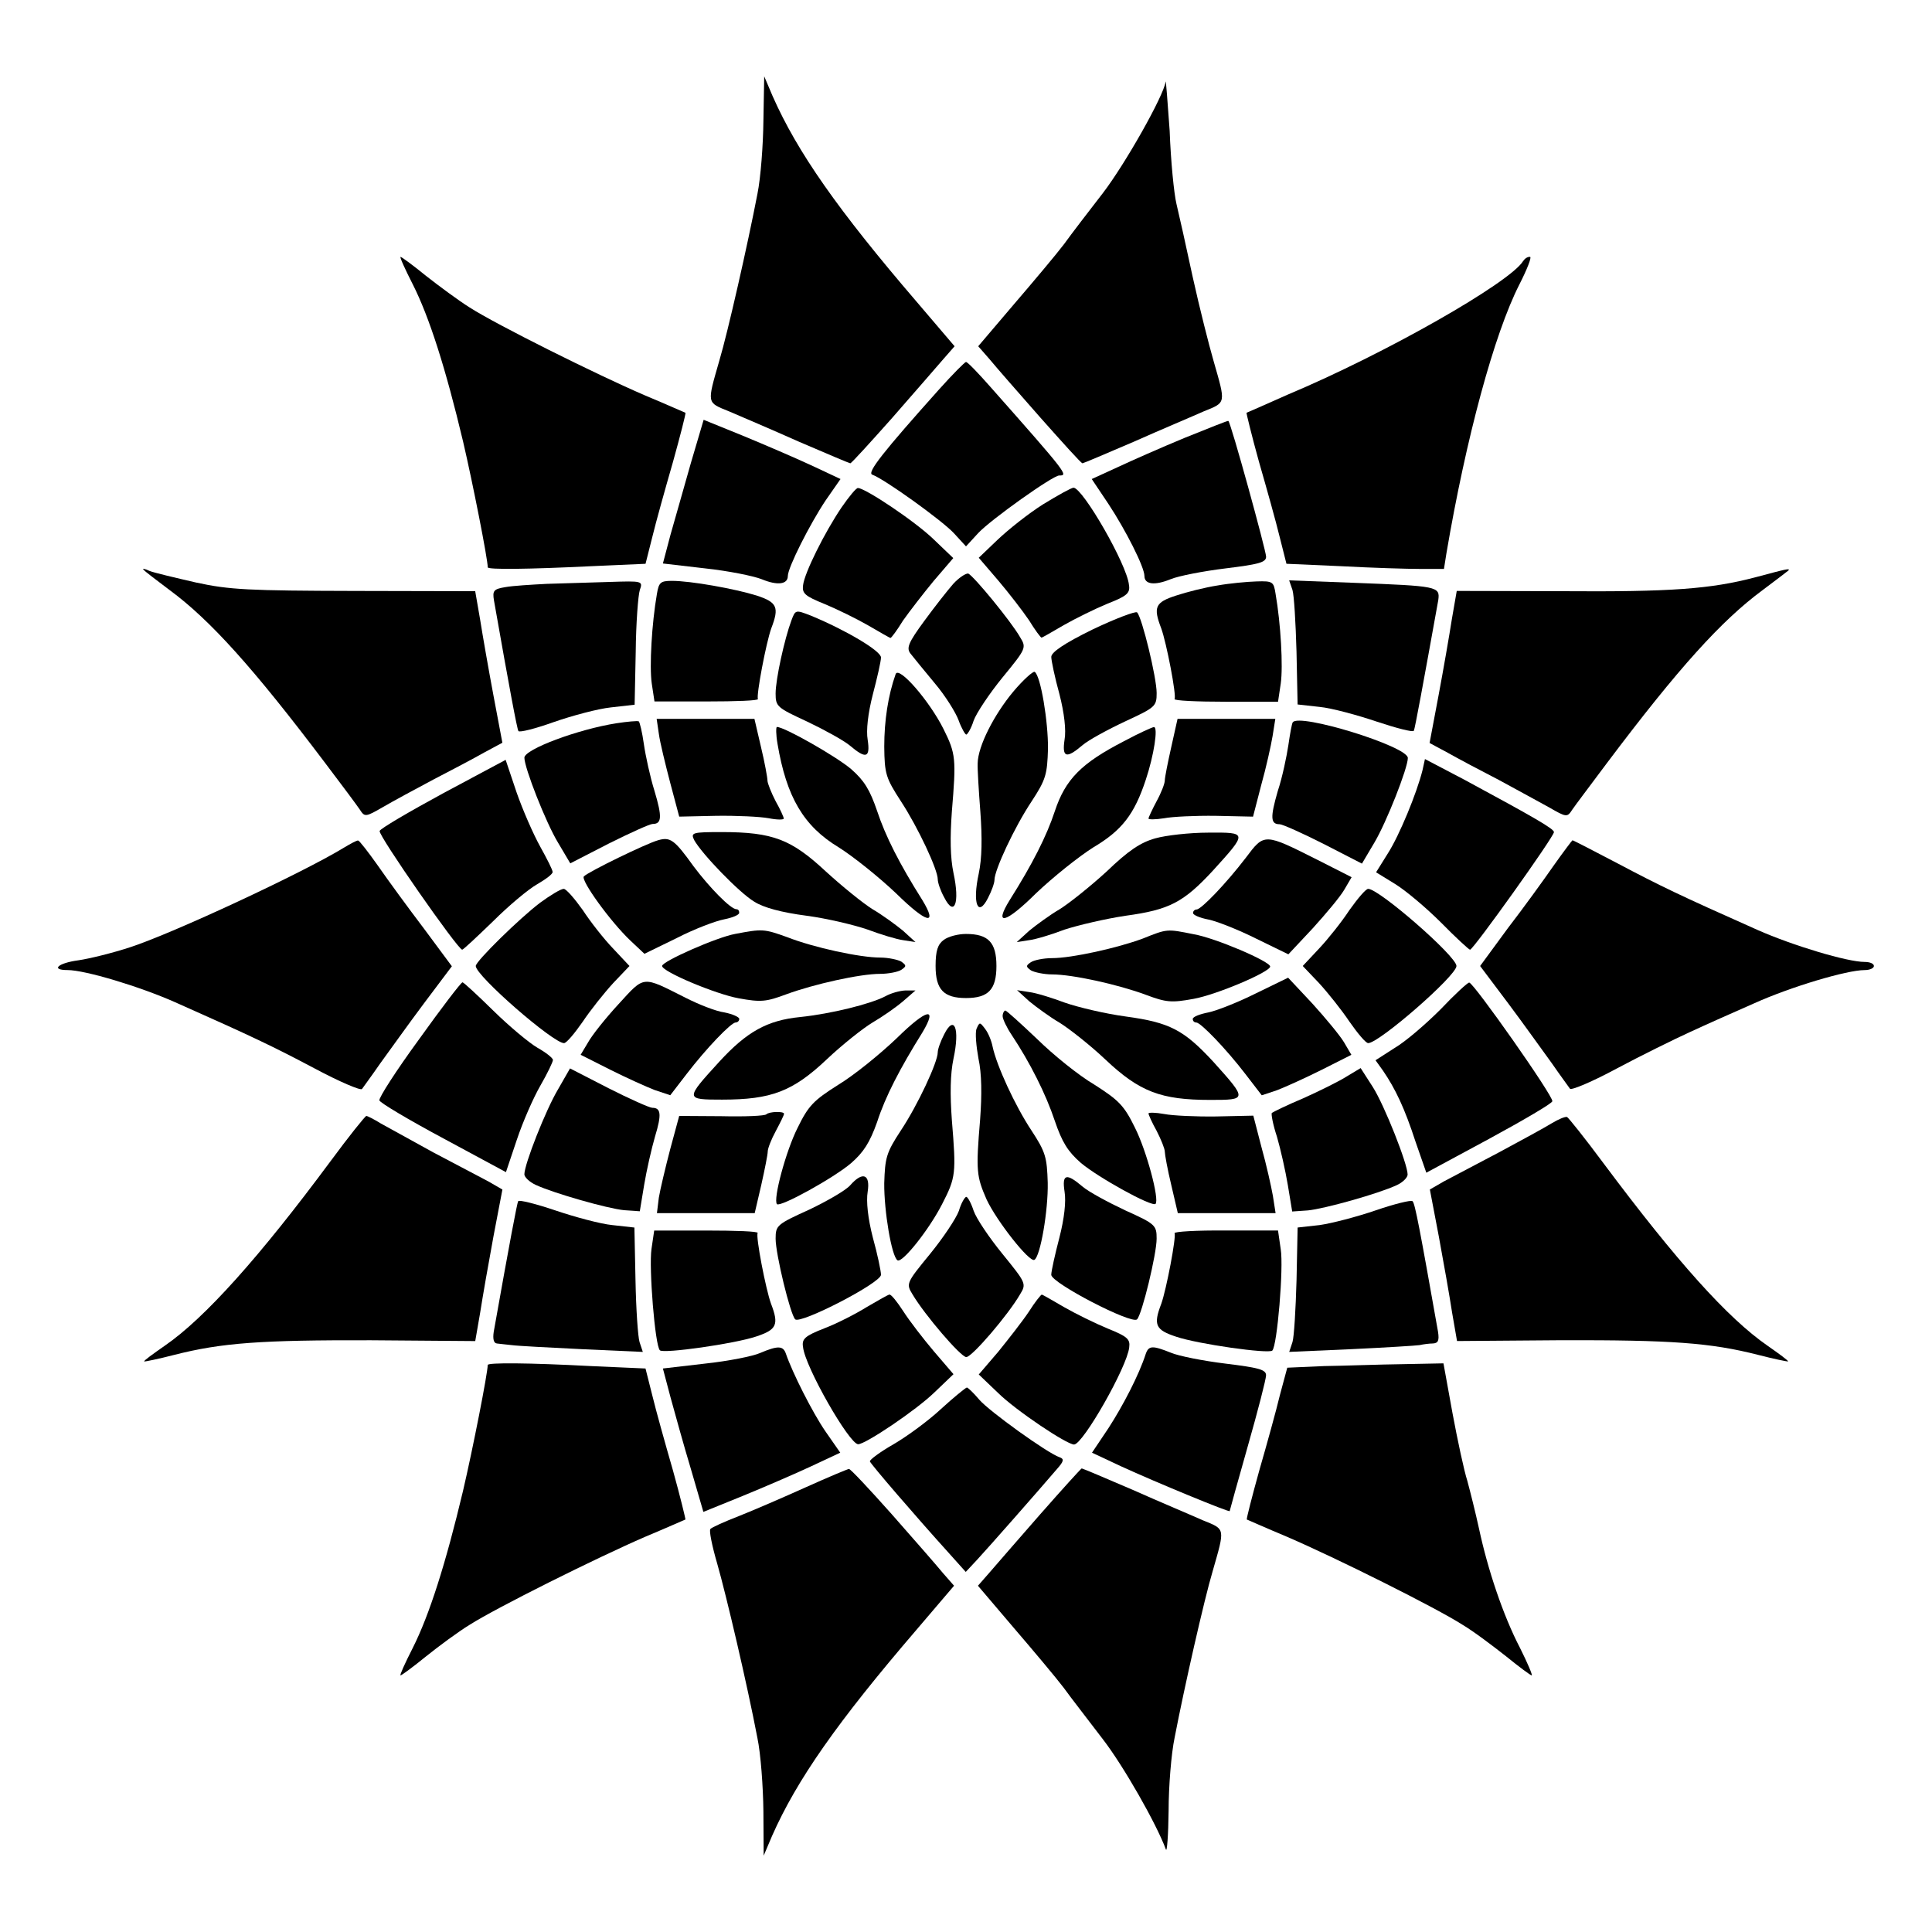
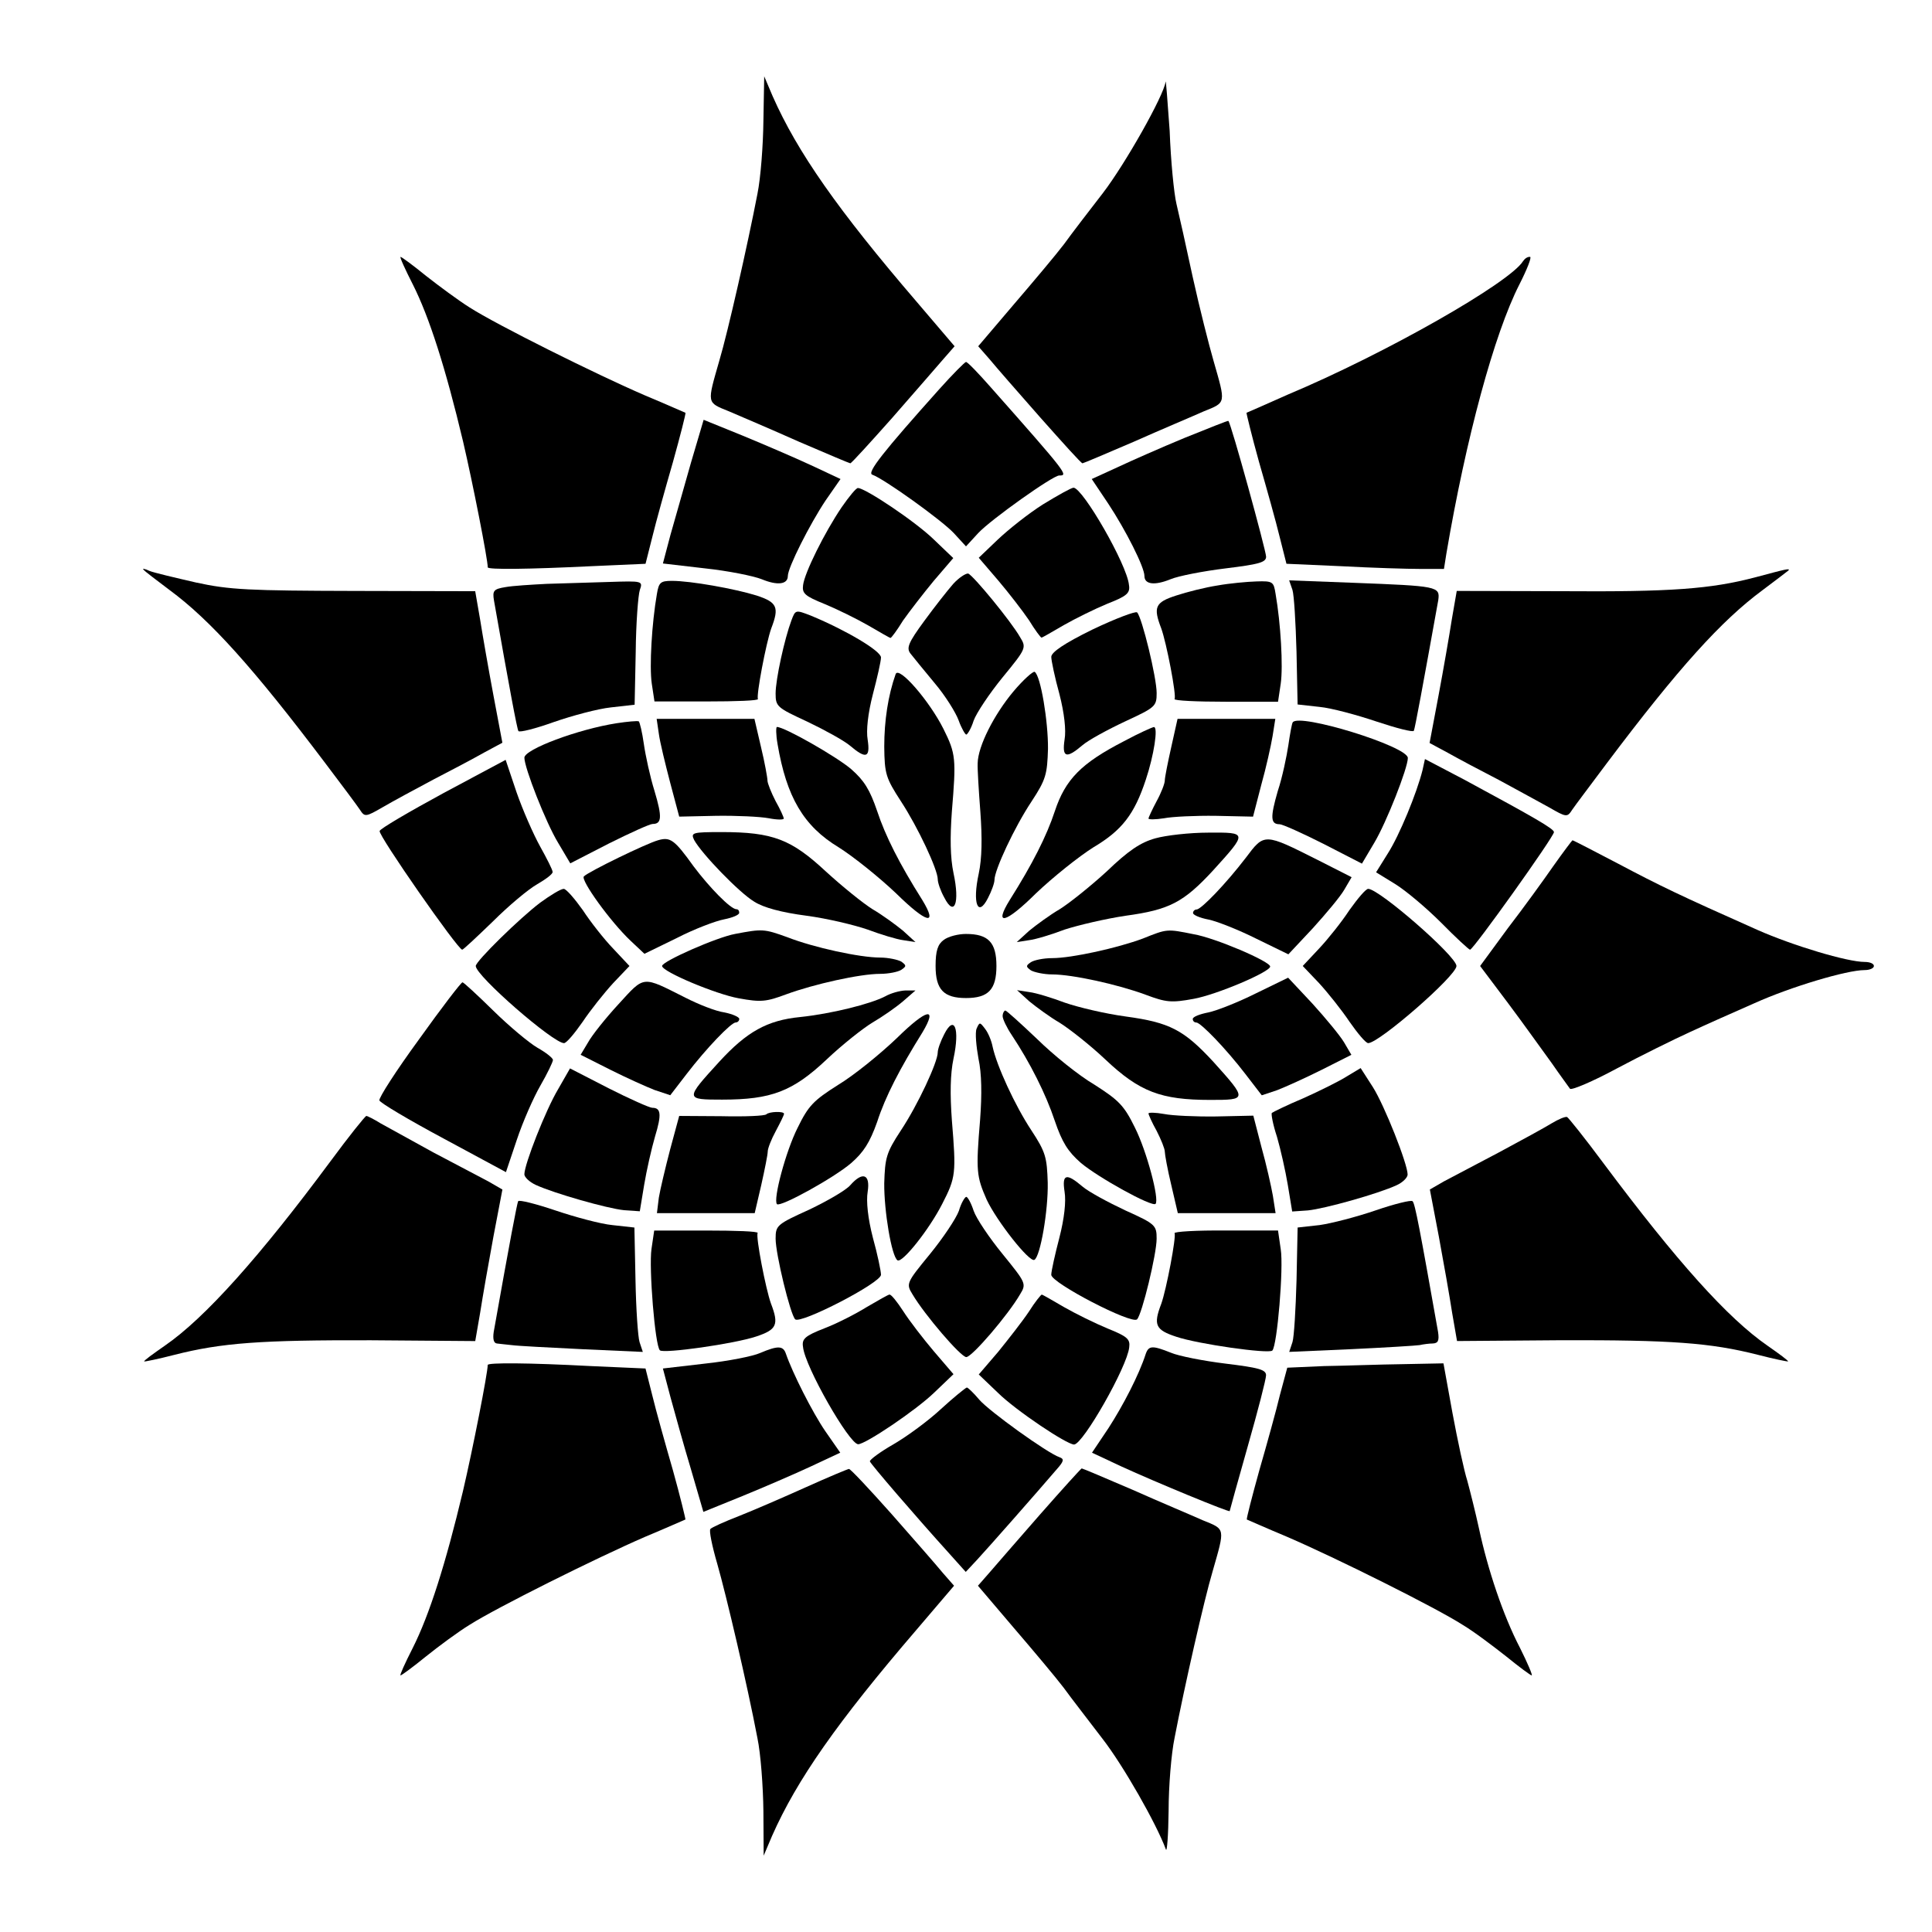
<svg xmlns="http://www.w3.org/2000/svg" fill="#000000" width="800px" height="800px" version="1.1" viewBox="144 144 512 512">
  <g>
    <path d="m346.31 176.02c-0.07 6.477-0.719 15.113-1.582 19.359-2.59 13.457-7.844 36.633-10.078 44.121-3.312 11.586-3.453 11.082 2.59 13.531 3.023 1.297 11.301 4.82 18.57 8.062 7.199 3.094 13.316 5.688 13.531 5.688 0.289 0 5.254-5.469 11.082-12.02 5.828-6.695 11.949-13.676 13.531-15.547l3.023-3.453-10.004-11.73c-20.945-24.398-31.668-39.73-38.219-54.555l-2.231-5.254z" />
    <path d="m452.9 165.66c-0.504 3.742-10.723 21.809-16.625 29.508-3.672 4.75-8.277 10.723-10.293 13.531-2.016 2.664-8.062 9.859-13.316 15.977l-9.43 11.082 3.023 3.453c1.582 1.941 7.699 8.926 13.531 15.547 5.828 6.551 10.723 12.02 11.082 12.02 0.215 0 6.332-2.59 13.531-5.688 7.269-3.238 15.691-6.766 18.57-8.062 6.047-2.445 5.902-1.941 2.59-13.531-1.152-3.957-3.672-13.891-5.469-22.023-1.727-8.062-3.672-16.77-4.32-19.434-0.648-2.664-1.512-11.371-1.801-19.359-0.57-7.91-1.004-13.812-1.074-13.02z" />
    <path d="m253.39 219.35c4.391 8.707 8.707 22.238 13.316 41.602 2.59 11.082 6.551 31.234 6.551 33.395 0 0.648 10.867 0.504 27.207-0.289l14.609-0.648 1.801-7.125c0.938-3.887 3.453-12.883 5.469-19.863 1.941-6.981 3.453-12.883 3.312-13.027-0.215-0.07-5.039-2.231-10.723-4.606-13.027-5.613-39.441-18.785-46.496-23.32-2.879-1.801-8.133-5.688-11.516-8.348-3.453-2.809-6.477-5.039-6.766-5.039-0.293 0 1.219 3.309 3.234 7.269z" />
    <path d="m547.61 213.23c-3.527 5.688-36.273 24.398-62.328 35.34-5.828 2.59-10.723 4.75-10.941 4.82-0.07 0.07 1.367 6.047 3.312 13.027 2.016 6.981 4.535 15.977 5.469 19.863l1.801 7.125 14.609 0.648c8.062 0.434 17.418 0.719 20.871 0.719h6.262l0.648-4.102c5.184-30.516 12.668-58.227 19.359-71.324 2.016-3.957 3.312-7.269 2.809-7.269-0.719-0.074-1.438 0.504-1.871 1.152z" />
    <path d="m392.8 247.27c-14.684 16.41-19.145 22.023-17.633 22.527 3.094 1.078 18.352 12.02 21.594 15.473l3.238 3.527 3.238-3.527c3.453-3.672 19.793-15.258 21.449-15.258 2.445 0 2.375-0.215-18.137-23.391-3.238-3.672-6.117-6.695-6.551-6.695-0.289 0-3.527 3.238-7.199 7.344z" />
    <path d="m327.09 266.7c-1.801 6.262-4.176 14.828-5.398 19l-2.016 7.629 11.156 1.297c6.117 0.648 12.883 2.016 15.043 2.879 4.176 1.727 6.91 1.367 6.91-0.863s5.828-13.746 10.004-20.008l3.957-5.688-7.844-3.672c-4.176-1.941-12.379-5.469-18.137-7.844l-10.293-4.176z" />
    <path d="m458.01 260.01c-6.262 2.59-14.25 6.117-17.922 7.844l-6.766 3.094 4.391 6.551c4.606 6.981 9.574 16.77 9.574 19.145 0 2.231 2.664 2.59 6.91 0.863 2.016-0.863 8.707-2.16 14.609-2.879 8.781-1.078 10.723-1.582 10.723-3.094 0-1.582-9.355-35.625-10.004-35.988-0.07-0.141-5.254 1.945-11.516 4.465z" />
    <path d="m367.04 278.44c-4.535 6.695-9.859 17.418-10.219 20.656-0.289 2.16 0.504 2.879 5.688 4.965 3.312 1.367 8.566 3.957 11.586 5.688 3.094 1.801 5.688 3.312 5.902 3.312 0.215 0 1.727-2.016 3.312-4.606 1.727-2.445 5.398-7.199 8.133-10.508l5.184-6.047-5.039-4.82c-4.82-4.75-18.281-13.746-20.223-13.746-0.438-0.078-2.383 2.297-4.324 5.106z" />
    <path d="m420.44 277.64c-3.887 2.445-9.211 6.695-12.02 9.355l-5.039 4.82 5.184 6.047c2.809 3.312 6.477 8.062 8.133 10.508 1.582 2.59 3.094 4.606 3.312 4.606 0.215 0 2.809-1.512 5.902-3.312 3.023-1.727 8.277-4.32 11.586-5.688 5.184-2.016 6.047-2.809 5.688-4.965-0.504-5.398-12.234-25.695-14.684-25.766-0.574 0.004-4.176 2.019-8.062 4.394z" />
    <path d="m181.99 294.92c0.289 0.434 3.453 2.809 6.981 5.469 10.723 7.918 22.094 20.512 41.168 45.773 4.32 5.688 8.492 11.301 9.211 12.379 1.297 2.016 1.512 2.016 6.117-0.648 2.59-1.512 8.566-4.75 13.316-7.269 4.75-2.445 10.867-5.688 13.531-7.199l4.82-2.59-2.375-12.594c-1.297-6.91-2.879-15.977-3.527-20.082l-1.297-7.484-31.883-0.07c-28.07-0.07-33.18-0.289-42.105-2.231-5.613-1.297-11.156-2.59-12.379-3.094-1.145-0.574-1.938-0.648-1.578-0.359z" />
    <path d="m609.15 297c-11.805 3.094-22.238 3.887-51.461 3.672l-27.637-0.07-1.297 7.484c-0.648 4.176-2.231 13.316-3.527 20.223l-2.375 12.594 4.82 2.59c2.664 1.512 8.781 4.75 13.531 7.199 4.75 2.59 10.723 5.828 13.316 7.269 4.606 2.664 4.82 2.664 6.117 0.648 0.719-1.078 4.965-6.695 9.211-12.379 19-25.262 30.371-37.785 41.168-45.773 3.527-2.664 6.695-5.039 6.91-5.254 0.648-0.719-0.719-0.359-8.777 1.797z" />
    <path d="m396.62 298.73c-1.512 1.727-4.965 6.117-7.699 9.859-4.176 5.688-4.75 7.125-3.672 8.566 0.719 0.938 3.672 4.535 6.477 7.918 2.809 3.312 5.613 7.844 6.332 9.859s1.727 3.742 2.016 3.742c0.289 0 1.297-1.582 1.941-3.672 0.719-2.016 4.176-7.199 7.699-11.516 6.262-7.629 6.332-7.844 4.606-10.652-2.375-4.176-12.453-16.41-13.746-16.84-0.645-0.074-2.441 1.078-3.953 2.734z" />
    <path d="m288.87 298.73c-4.102 0.215-8.996 0.504-10.941 0.863-3.094 0.504-3.453 0.938-3.023 3.527 4.102 23.32 6.117 34.043 6.477 34.617 0.289 0.434 4.535-0.648 9.355-2.375 4.965-1.727 11.73-3.527 15.113-3.887l6.332-0.719 0.289-13.961c0.07-7.699 0.648-15.043 1.078-16.41 0.863-2.445 0.719-2.445-8.133-2.16-4.957 0.141-12.371 0.359-16.547 0.504z" />
    <path d="m318.09 301.39c-1.367 7.844-2.016 19.215-1.367 23.75l0.719 4.75h13.891c7.629 0 13.746-0.215 13.531-0.648-0.504-0.863 2.16-14.898 3.527-18.715 2.16-5.613 1.582-6.91-3.887-8.707-5.828-1.801-17.418-3.887-22.457-3.887-3.023 0.004-3.453 0.434-3.957 3.457z" />
    <path d="m466.64 299.16c-3.238 0.504-8.133 1.727-10.941 2.664-5.613 1.801-6.117 3.094-3.957 8.707 1.367 3.742 4.102 17.848 3.527 18.715-0.215 0.434 5.902 0.719 13.531 0.719h13.891l0.719-4.82c0.648-4.535 0-15.906-1.367-23.75-0.504-3.238-0.719-3.453-5.039-3.312-2.445 0.07-7.195 0.504-10.363 1.078z" />
    <path d="m486.51 300.32c0.434 1.367 0.863 8.707 1.078 16.41l0.289 13.961 5.828 0.648c3.094 0.289 10.004 2.16 15.113 3.887 5.184 1.727 9.645 2.879 9.859 2.445 0.289-0.504 2.445-12.234 6.477-34.617 0.504-3.672-0.07-3.742-22.457-4.606l-17.059-0.648z" />
    <path d="m353.72 308.45c-1.801 4.82-4.176 15.547-4.176 19.359 0 3.453 0.434 3.742 8.348 7.414 4.535 2.16 9.645 4.965 11.301 6.332 4.32 3.672 5.469 3.312 4.75-1.512-0.434-2.445 0.07-6.981 1.367-12.02 1.152-4.391 2.16-8.781 2.16-9.789 0-1.727-9.211-7.199-18.57-11.082-4.098-1.582-4.098-1.582-5.18 1.297z" />
    <path d="m433.54 310.82c-7.629 3.742-10.941 6.047-10.941 7.269 0 0.938 0.938 5.469 2.16 9.859 1.297 5.039 1.801 9.574 1.367 12.02-0.719 4.82 0.434 5.184 4.75 1.512 1.582-1.367 6.766-4.176 11.371-6.332 7.918-3.672 8.277-3.957 8.277-7.484 0-4.102-3.887-20.082-5.184-21.375-0.43-0.363-5.758 1.652-11.801 4.531z" />
    <path d="m381.36 322.63c-2.016 5.688-3.023 12.379-3.023 19.215 0.07 7.269 0.434 8.348 4.391 14.465 4.535 6.91 9.789 18.137 9.789 20.727 0 0.863 0.719 3.023 1.727 4.82 2.664 5.254 4.176 1.512 2.445-6.477-0.863-4.102-0.938-9.43-0.434-16.336 1.152-13.961 1.078-15.258-2.231-21.879-3.668-7.34-11.801-16.766-12.664-14.535z" />
    <path d="m412.52 327.3c-5.039 6.047-9.355 14.395-9.43 19-0.07 1.512 0.289 7.269 0.719 12.883 0.504 6.91 0.434 12.234-0.434 16.336-1.727 7.918-0.215 11.73 2.445 6.477 0.938-1.801 1.727-3.957 1.727-4.82 0-2.59 5.254-13.891 9.789-20.727 3.887-5.902 4.176-7.269 4.391-13.961 0.07-7.269-1.941-19.434-3.527-20.441-0.426-0.215-3.019 2.09-5.68 5.254z" />
    <path d="m307.44 335.66c-10.219 1.582-24.473 6.91-24.473 9.141 0 2.664 5.688 17.203 8.926 22.527l3.238 5.469 10.219-5.254c5.613-2.809 10.867-5.184 11.586-5.184 2.445 0 2.59-1.801 0.504-8.781-1.152-3.672-2.375-9.355-2.809-12.379-0.434-3.094-1.078-5.828-1.367-6.047-0.426-0.141-3.016 0.074-5.824 0.508z" />
    <path d="m318.6 338.46c0.289 2.231 1.727 8.062 3.023 13.027l2.375 8.926 9.859-0.215c5.398-0.07 11.586 0.215 13.891 0.648 2.16 0.434 3.957 0.434 3.957 0.07 0-0.359-0.938-2.445-2.16-4.606-1.152-2.231-2.16-4.75-2.16-5.469s-0.719-4.75-1.727-8.926l-1.727-7.414h-25.91z" />
    <path d="m454.41 341.92c-0.938 4.176-1.727 8.133-1.727 8.926s-0.938 3.238-2.16 5.469c-1.152 2.16-2.16 4.32-2.16 4.606 0 0.289 1.801 0.289 4.102-0.07 2.16-0.434 8.348-0.719 13.746-0.648l9.859 0.215 2.16-8.348c1.297-4.606 2.59-10.438 3.023-13.027l0.719-4.535h-25.91z" />
    <path d="m486.58 335.44c-0.215 0.289-0.719 3.023-1.152 6.047-0.434 2.879-1.582 8.492-2.809 12.164-2.016 6.981-1.941 8.781 0.504 8.781 0.719 0 6.047 2.375 11.586 5.184l10.219 5.254 3.238-5.469c3.238-5.398 8.926-19.863 8.926-22.527 0.004-3.098-29-12.023-30.512-9.434z" />
    <path d="m350.05 341.12c2.375 14.105 6.91 21.809 16.195 27.422 3.887 2.445 10.723 7.918 15.258 12.234 8.062 7.918 11.156 8.707 6.91 1.727-6.047-9.574-9.789-16.984-11.949-23.535-1.941-5.688-3.453-8.133-6.91-11.156-3.887-3.312-17.633-11.156-19.648-11.156-0.289-0.07-0.289 2.016 0.145 4.465z" />
    <path d="m441.89 340.41c-11.301 5.828-15.547 10.078-18.352 18.57-2.16 6.551-5.902 13.961-11.949 23.535-4.32 6.981-1.152 6.262 6.91-1.727 4.535-4.32 11.371-9.789 15.258-12.234 7.629-4.535 10.867-8.781 13.891-17.922 2.16-6.477 3.312-13.961 2.16-13.961-0.504 0.066-4.031 1.648-7.918 3.738z" />
    <path d="m261.45 354.22c-9.141 4.965-16.77 9.43-16.84 10.004-0.434 1.078 20.727 31.453 21.879 31.453 0.289 0 3.957-3.453 8.133-7.484 4.176-4.176 9.43-8.566 11.73-9.859 2.231-1.297 4.102-2.664 4.102-3.238 0-0.574-1.512-3.527-3.312-6.766s-4.606-9.645-6.262-14.395l-2.879-8.566z" />
    <path d="m520.98 348.11c-1.512 6.047-6.117 17.273-9.211 22.094l-3.094 4.965 5.039 3.094c2.809 1.727 8.277 6.332 12.164 10.219 3.887 3.957 7.414 7.199 7.699 7.199 0.863 0 22.238-29.941 22.238-31.164 0-0.863-4.965-3.742-23.75-13.891l-10.438-5.469z" />
    <path d="m327.95 366.6c2.016 3.672 11.949 13.961 15.906 16.336 2.445 1.582 7.269 2.879 13.891 3.742 5.398 0.719 12.668 2.445 16.195 3.672 3.453 1.297 7.699 2.59 9.43 2.809l3.238 0.504-3.312-3.023c-1.941-1.582-5.469-4.176-8.062-5.688-2.445-1.512-8.062-6.047-12.379-10.004-9.141-8.492-13.961-10.438-27.637-10.438-7.773 0.004-8.203 0.148-7.269 2.09z" />
    <path d="m450.16 366.17c-3.887 1.078-7.125 3.238-12.883 8.781-4.32 3.957-10.004 8.492-12.453 10.004-2.59 1.512-6.117 4.102-8.062 5.688l-3.312 3.023 3.238-0.504c1.801-0.215 6.047-1.512 9.43-2.809 3.527-1.152 10.867-2.879 16.195-3.672 11.586-1.582 15.332-3.527 23.176-12.02 9.141-10.078 9.141-10.078-1.297-10.004-4.891 0-11.227 0.719-14.031 1.512z" />
    <path d="m318.38 366.68c-3.094 0.863-18.352 8.277-19.648 9.574-0.938 0.938 6.981 11.949 12.379 17.059l3.672 3.453 8.566-4.176c4.606-2.375 10.293-4.535 12.594-4.965 2.16-0.434 3.957-1.152 3.957-1.727s-0.289-0.938-0.719-0.938c-1.582 0-7.269-5.902-11.371-11.371-5.113-7.125-6.191-7.848-9.43-6.91z" />
    <path d="m474.13 371.35c-5.184 6.766-11.805 13.676-13.027 13.676-0.504 0-0.938 0.434-0.938 0.938s1.801 1.297 4.102 1.727c2.16 0.434 7.844 2.664 12.594 5.039l8.566 4.176 6.477-6.91c3.527-3.887 7.269-8.348 8.348-10.219l1.941-3.312-8.926-4.535c-14.312-7.199-14.168-7.199-19.137-0.578z" />
-     <path d="m235.18 368.62c-11.082 6.766-45.414 22.742-56.715 26.414-4.606 1.512-10.723 3.023-13.676 3.453-5.398 0.719-7.484 2.59-2.879 2.59 4.606 0 19 4.32 28.43 8.492 20.727 9.211 25.98 11.73 37.137 17.633 6.477 3.453 12.02 5.828 12.453 5.398 0.289-0.434 2.59-3.527 4.82-6.766 2.375-3.238 7.484-10.438 11.586-15.906l7.414-9.859-7.414-10.004c-4.102-5.398-9.574-12.883-12.164-16.625-2.59-3.672-4.965-6.695-5.254-6.695-0.355-0.066-1.938 0.797-3.738 1.875z" />
    <path d="m555.75 373.37c-2.59 3.742-8.062 11.301-12.164 16.625l-7.34 10.008 7.414 9.859c4.102 5.469 9.211 12.668 11.586 15.906 2.231 3.238 4.535 6.332 4.82 6.766 0.434 0.434 6.047-1.941 12.453-5.398 6.477-3.453 15.113-7.699 19.215-9.574 4.176-1.941 11.949-5.398 17.203-7.699 9.574-4.32 24.473-8.781 29.223-8.781 1.367 0 2.445-0.504 2.445-1.078 0-0.648-1.078-1.078-2.445-1.078-4.606 0-19-4.32-28.43-8.492-20.727-9.211-25.91-11.73-37.066-17.633-6.332-3.312-11.73-6.117-11.949-6.117-0.07-0.004-2.371 3.019-4.965 6.688z" />
    <path d="m287.14 383.23c-5.184 3.887-17.059 15.473-17.059 16.77 0 2.59 20.512 20.441 23.391 20.441 0.648 0 2.809-2.59 4.965-5.688 2.016-3.023 5.688-7.629 8.062-10.219l4.32-4.535-4.32-4.606c-2.375-2.445-6.047-7.125-8.062-10.219-2.16-3.023-4.391-5.613-5.039-5.613-0.789-0.004-3.594 1.723-6.258 3.668z" />
    <path d="m501.62 385.17c-2.016 3.094-5.688 7.699-8.062 10.219l-4.32 4.606 4.32 4.535c2.375 2.59 6.047 7.199 8.062 10.219 2.16 3.094 4.32 5.688 4.965 5.688 2.879 0 23.391-17.848 23.391-20.441 0-2.59-20.512-20.441-23.391-20.441-0.648 0.004-2.805 2.594-4.965 5.617z" />
    <path d="m338.82 391.5c-4.82 0.863-19.359 7.269-19.359 8.492 0 1.512 14.25 7.484 20.297 8.566 5.902 1.078 7.269 0.938 12.668-1.078 7.269-2.664 19.434-5.398 24.832-5.398 2.16 0 4.75-0.504 5.613-1.078 1.367-0.938 1.367-1.152 0-2.16-0.863-0.504-3.453-1.078-5.613-1.078-5.398 0-17.633-2.664-24.613-5.398-6.195-2.234-6.625-2.234-13.824-0.867z" />
    <path d="m446.85 392.73c-6.551 2.445-18.715 5.184-24.039 5.184-2.16 0-4.75 0.504-5.613 1.078-1.367 0.938-1.367 1.152 0 2.16 0.863 0.504 3.453 1.078 5.613 1.078 5.398 0 17.488 2.664 24.832 5.398 5.398 2.016 6.766 2.16 12.668 1.078 6.047-1.078 20.297-7.125 20.297-8.566 0-1.367-14.684-7.629-20.297-8.566-7.125-1.438-6.981-1.438-13.461 1.156z" />
    <path d="m394.1 393.09c-1.582 1.152-2.16 2.879-2.16 6.91 0 6.262 2.16 8.492 8.062 8.492s8.062-2.231 8.062-8.492-2.16-8.492-8.062-8.492c-2.016-0.004-4.68 0.645-5.902 1.582z" />
    <path d="m307.95 410.07c-3.453 3.742-7.125 8.348-8.133 10.219l-1.941 3.238 7.844 3.957c4.32 2.16 9.574 4.535 11.805 5.398l4.102 1.367 4.32-5.613c5.184-6.766 11.805-13.676 13.027-13.676 0.504 0 0.938-0.434 0.938-0.938s-1.801-1.297-3.957-1.727c-2.231-0.289-6.91-2.16-10.293-3.887-11.594-5.824-10.73-5.969-17.711 1.66z" />
    <path d="m476.79 407.27c-4.75 2.375-10.438 4.606-12.594 5.039-2.231 0.434-4.102 1.152-4.102 1.727 0 0.574 0.434 0.938 0.938 0.938 1.152 0 7.844 6.91 13.027 13.676l4.32 5.613 4.102-1.367c2.231-0.863 7.484-3.238 11.805-5.398l7.844-3.957-1.941-3.312c-1.078-1.801-4.82-6.332-8.348-10.219l-6.477-6.91z" />
    <path d="m255.05 419.43c-6.047 8.277-10.723 15.547-10.508 16.195 0.215 0.648 7.844 5.184 16.984 10.078l16.555 8.926 2.879-8.566c1.582-4.75 4.391-11.156 6.262-14.395s3.312-6.262 3.312-6.766-1.801-1.941-4.102-3.238c-2.231-1.297-7.484-5.688-11.73-9.859-4.176-4.102-7.844-7.484-8.133-7.484-0.367-0.004-5.547 6.762-11.52 15.109z" />
-     <path d="m525.73 411.52c-3.887 3.887-9.211 8.492-12.164 10.219l-5.039 3.238 2.016 2.809c3.238 4.75 5.688 9.859 8.566 18.715l2.879 8.277 16.555-8.926c9.141-4.965 16.77-9.43 16.84-10.004 0.434-1.152-20.871-31.453-22.023-31.453-0.359-0.074-3.812 3.094-7.629 7.125z" />
    <path d="m378.55 408.06c-3.887 2.016-14.25 4.606-22.527 5.469-8.707 0.863-14.105 3.887-21.375 11.805-9.141 10.004-9.141 10.078 0.719 10.078 13.027 0 18.715-2.16 27.711-10.652 4.102-3.887 9.645-8.277 12.164-9.789 2.59-1.512 6.117-3.957 8.062-5.613l3.312-2.879h-2.664c-1.516 0.07-3.891 0.719-5.402 1.582z" />
    <path d="m416.77 409.36c1.941 1.582 5.469 4.176 8.062 5.688 2.445 1.512 8.062 5.902 12.164 9.789 8.996 8.492 14.684 10.652 27.711 10.652 9.859 0 9.859-0.07 0.863-10.078-7.844-8.492-11.586-10.438-23.176-12.02-5.398-0.719-12.668-2.445-16.195-3.672-3.453-1.297-7.629-2.59-9.43-2.809l-3.238-0.504z" />
    <path d="m381.64 419.14c-4.535 4.32-11.371 9.859-15.547 12.379-6.477 4.102-7.844 5.469-10.723 11.371-3.094 6.117-6.551 19-5.469 20.223 0.938 0.863 15.113-6.981 19.648-10.867 3.312-2.879 4.965-5.469 6.91-10.941 2.16-6.695 6.047-14.18 12.02-23.75 4.102-6.906 1.148-6.262-6.84 1.586z" />
    <path d="m409.71 413.31c0 0.719 1.078 3.023 2.445 5.039 4.82 7.269 8.996 15.547 11.371 22.672 1.941 5.688 3.453 8.133 6.91 11.156 4.606 3.887 18.785 11.73 19.793 10.867 1.078-1.152-2.375-14.105-5.469-20.223-2.879-5.902-4.32-7.269-10.723-11.371-4.176-2.445-10.941-7.918-15.258-12.164-4.32-4.102-8.062-7.484-8.348-7.484-0.289-0.004-0.723 0.645-0.723 1.508z" />
    <path d="m394.24 418.06c-0.938 1.801-1.727 3.957-1.727 4.82 0 2.59-5.254 13.891-9.789 20.727-3.887 5.902-4.176 7.269-4.391 13.961-0.07 7.269 1.941 19.434 3.527 20.441 1.297 0.719 8.348-8.133 11.805-14.898 3.672-7.125 3.742-8.133 2.59-22.238-0.504-6.91-0.434-12.234 0.434-16.336 1.723-7.988 0.211-11.73-2.449-6.477z" />
    <path d="m402.8 416.62c-0.434 1.078-0.07 4.75 0.504 7.918 0.863 3.957 0.938 9.43 0.434 16.195-1.152 13.676-0.938 15.043 1.727 21.16 2.664 5.688 11.371 16.77 12.668 15.977 1.582-0.938 3.672-13.098 3.527-20.441-0.215-6.695-0.504-8.062-4.391-13.961-4.32-6.551-9.141-17.059-10.219-22.094-0.289-1.512-1.152-3.672-2.016-4.75-1.371-1.805-1.441-1.805-2.234-0.004z" />
    <path d="m291.89 432.68c-3.238 5.398-8.926 19.863-8.926 22.527 0 0.719 1.297 2.016 3.023 2.809 4.82 2.231 19 6.262 23.391 6.695l4.176 0.289 1.152-6.981c0.648-3.887 1.941-9.574 2.879-12.812 1.801-5.902 1.582-7.629-0.719-7.629-0.719 0-6.047-2.375-11.586-5.184l-10.219-5.254z" />
    <path d="m500.98 429.22c-2.016 1.297-7.269 3.887-11.586 5.828-4.32 1.801-8.062 3.672-8.348 3.887-0.215 0.289 0.289 3.094 1.367 6.332 0.938 3.238 2.231 8.926 2.879 12.812l1.152 6.981 4.176-0.289c4.391-0.434 18.57-4.391 23.535-6.695 1.582-0.719 2.879-2.016 2.879-2.809 0-2.809-6.117-18.281-9.211-23.176l-3.238-5.039z" />
    <path d="m347.1 439.3c-0.434 0.434-5.688 0.648-11.949 0.504l-11.156-0.07-2.375 8.781c-1.297 4.965-2.664 10.723-3.023 12.883l-0.504 4.102h25.91l1.727-7.414c0.938-4.176 1.727-8.133 1.727-8.926s0.938-3.238 2.16-5.469c1.152-2.16 2.16-4.176 2.16-4.535-0.07-0.719-3.957-0.578-4.676 0.145z" />
    <path d="m448.36 439.08c0 0.289 0.938 2.445 2.16 4.606 1.152 2.231 2.16 4.75 2.16 5.469s0.719 4.75 1.727 8.926l1.727 7.414h25.91l-0.719-4.606c-0.434-2.445-1.727-8.277-3.023-12.883l-2.16-8.348-9.859 0.215c-5.398 0.07-11.586-0.215-13.746-0.648-2.375-0.43-4.176-0.43-4.176-0.145z" />
    <path d="m231.58 451.75c-18.715 25.262-33.324 41.602-43.902 48.871-3.094 2.16-5.613 3.957-5.469 4.176 0.215 0.07 3.742-0.648 7.918-1.727 12.668-3.238 23.176-3.957 52.18-3.887l27.637 0.215 1.297-7.484c0.648-4.176 2.231-13.242 3.527-20.223l2.375-12.453-3.742-2.16c-2.16-1.152-8.707-4.606-14.609-7.699-5.902-3.238-12.164-6.695-13.961-7.699-1.727-1.078-3.453-1.941-3.742-1.941-0.297-0.008-4.684 5.465-9.508 12.012z" />
    <path d="m555.24 441.67c-1.727 1.078-8.062 4.535-13.961 7.699-5.902 3.094-12.453 6.551-14.609 7.699l-3.742 2.16 2.375 12.453c1.297 6.981 2.879 15.977 3.527 20.223l1.297 7.484 27.637-0.215c29.004-0.07 39.512 0.648 52.18 3.887 4.176 1.078 7.699 1.801 7.918 1.727 0.07-0.215-2.375-2.016-5.469-4.176-10.508-7.269-23.969-22.238-43.473-48.367-4.965-6.695-9.355-12.164-9.645-12.234-0.508-0.141-2.234 0.578-4.035 1.66z" />
    <path d="m369.34 458.08c-1.078 1.297-6.047 4.176-10.867 6.477-8.566 3.887-8.926 4.176-8.926 7.699 0 4.102 3.887 20.082 5.184 21.375 1.367 1.367 22.742-9.645 22.742-11.805 0-0.938-0.938-5.469-2.16-9.859-1.297-5.039-1.801-9.574-1.367-12.164 0.719-4.602-1.297-5.465-4.606-1.723z" />
    <path d="m426.12 459.81c0.434 2.59-0.07 7.125-1.367 12.164-1.152 4.391-2.16 8.926-2.16 9.859 0 2.16 21.375 13.242 22.742 11.805 1.297-1.297 5.184-17.273 5.184-21.375 0-3.527-0.289-3.887-8.277-7.484-4.606-2.16-9.789-4.965-11.371-6.332-4.32-3.676-5.469-3.316-4.75 1.363z" />
    <path d="m281.32 462.33c-0.289 0.504-2.231 10.723-6.477 34.617-0.289 1.941 0 3.023 0.863 3.094 0.648 0.07 2.445 0.289 3.957 0.434 1.512 0.215 9.859 0.648 18.715 1.078l15.977 0.719-0.863-2.59c-0.434-1.367-0.938-8.781-1.078-16.41l-0.289-13.961-5.828-0.648c-3.094-0.289-10.004-2.16-15.113-3.887-5.113-1.727-9.648-2.879-9.863-2.445z" />
    <path d="m398.13 464.85c-0.719 2.016-4.176 7.199-7.699 11.516-6.262 7.629-6.332 7.844-4.606 10.652 3.238 5.469 12.812 16.625 14.25 16.625 1.512 0 11.082-11.156 14.25-16.625 1.727-2.809 1.582-3.023-4.606-10.652-3.527-4.32-6.981-9.43-7.699-11.516-0.648-2.016-1.582-3.672-1.941-3.672-0.367 0-1.375 1.656-1.949 3.672z" />
    <path d="m508.54 464.77c-5.039 1.727-11.73 3.453-14.828 3.887l-5.828 0.648-0.289 13.961c-0.215 7.629-0.648 15.043-1.078 16.41l-0.863 2.59 16.41-0.719c9.141-0.434 17.273-0.938 18.137-1.078 0.938-0.215 2.59-0.434 3.527-0.434 1.367-0.07 1.727-0.719 1.367-3.094-4.75-26.773-6.117-34.188-6.766-34.617-0.363-0.359-4.754 0.719-9.789 2.445z" />
    <path d="m316.65 475c-0.719 4.965 0.938 25.695 2.231 26.848 0.938 0.938 19.793-1.727 25.551-3.672 5.398-1.801 6.047-3.094 3.887-8.707-1.367-3.742-4.102-17.848-3.527-18.715 0.215-0.434-5.902-0.648-13.531-0.648h-13.891z" />
    <path d="m455.27 470.82c0.504 0.863-2.16 14.898-3.527 18.715-2.16 5.613-1.512 6.91 3.957 8.707 5.688 1.941 24.473 4.606 25.477 3.672 1.297-1.297 3.023-22.023 2.231-26.848l-0.719-4.965h-13.891c-7.625-0.074-13.742 0.285-13.527 0.719z" />
    <path d="m373.8 490.32c-2.879 1.801-7.918 4.391-11.301 5.688-5.184 2.016-6.047 2.809-5.688 4.965 0.504 5.184 12.234 25.695 14.609 25.766 1.941 0 15.332-8.996 20.223-13.746l5.039-4.82-5.184-6.047c-2.809-3.312-6.477-8.062-8.133-10.652-1.582-2.445-3.238-4.535-3.672-4.391-0.281 0-2.945 1.512-5.894 3.238z" />
    <path d="m416.7 491.55c-1.727 2.59-5.398 7.269-8.133 10.652l-5.184 6.047 5.039 4.82c4.82 4.75 18.281 13.746 20.223 13.746 2.375-0.07 14.105-20.656 14.609-25.766 0.289-2.16-0.504-2.879-5.688-4.965-3.312-1.367-8.566-3.957-11.586-5.688-3.094-1.801-5.688-3.312-5.902-3.312-0.211 0.004-1.793 1.945-3.379 4.465z" />
    <path d="m345.44 502.56c-1.941 0.863-8.492 2.16-14.609 2.809l-11.156 1.297 2.016 7.629c1.152 4.176 3.527 12.812 5.398 19l3.312 11.371 10.293-4.176c5.828-2.375 13.961-5.902 18.137-7.844l7.844-3.672-3.957-5.688c-3.453-5.039-8.707-15.473-10.438-20.512-0.719-2.156-2.09-2.231-6.84-0.215z" />
    <path d="m447.64 502.78c-1.801 5.613-6.047 13.746-9.859 19.648l-4.391 6.551 7.844 3.672c8.926 4.102 28.645 12.234 28.645 11.805 0-0.07 2.16-7.918 4.82-17.273 2.664-9.355 4.82-17.707 4.82-18.715 0-1.512-1.941-2.016-10.723-3.094-5.902-0.719-12.453-2.016-14.465-2.879-4.891-1.949-5.898-1.949-6.691 0.285z" />
    <path d="m273.25 505.73c0 2.16-3.957 22.312-6.551 33.395-4.606 19.359-8.926 32.891-13.316 41.602-2.016 3.957-3.527 7.269-3.238 7.269 0.289 0 3.312-2.231 6.766-5.039 3.312-2.664 8.566-6.551 11.516-8.348 7.125-4.535 33.539-17.707 46.496-23.32 5.688-2.375 10.508-4.535 10.723-4.606 0.07-0.07-1.367-6.047-3.312-13.027-2.016-6.981-4.535-15.977-5.469-19.863l-1.801-7.125-14.609-0.648c-16.336-0.863-27.203-0.938-27.203-0.289z" />
    <path d="m495 506.02-9.859 0.434-1.941 7.199c-0.938 3.957-3.453 13.027-5.469 20.008-1.941 6.981-3.453 12.883-3.312 13.027 0.215 0.07 5.039 2.231 10.723 4.606 13.027 5.613 39.441 18.785 46.496 23.32 3.023 1.801 8.133 5.688 11.516 8.348 3.453 2.809 6.477 5.039 6.766 5.039s-1.078-3.238-3.094-7.269c-4.535-8.707-8.566-20.871-10.867-31.598-0.938-4.32-2.375-10.004-3.094-12.668-0.863-2.664-2.59-10.723-3.957-18.066l-2.375-13.098-10.867 0.215c-5.984 0.07-15.34 0.43-20.664 0.504z" />
    <path d="m393.38 517.39c-3.312 3.094-8.996 7.269-12.594 9.355-3.527 2.016-6.332 4.102-6.262 4.535 0.215 0.719 12.164 14.609 21.09 24.473l4.32 4.82 3.023-3.238c2.809-3.023 16.121-18.137 21.16-24.039 1.801-2.016 1.941-2.664 0.719-3.094-3.238-1.078-18.715-12.234-21.305-15.258-1.512-1.801-3.023-3.238-3.312-3.238-0.438 0.141-3.531 2.66-6.84 5.684z" />
    <path d="m357.61 538.11c-5.902 2.664-13.891 6.117-17.707 7.629-3.887 1.512-7.269 3.023-7.629 3.453-0.434 0.289 0.434 4.535 1.801 9.211 2.445 8.566 7.918 31.883 10.652 46.207 0.863 4.102 1.512 12.812 1.582 19.359l0.07 11.805 2.231-5.254c6.551-14.828 17.273-30.156 38.219-54.555l10.004-11.73-3.023-3.453c-1.582-1.941-7.699-8.926-13.531-15.547-5.828-6.551-10.941-12.02-11.301-11.949-0.281 0.004-5.465 2.164-11.367 4.824z" />
    <path d="m419.72 545.24c-5.828 6.695-11.949 13.676-13.531 15.547l-3.023 3.453 9.43 11.082c5.254 6.117 11.301 13.316 13.316 15.977 2.016 2.809 6.695 8.781 10.293 13.531 5.469 7.055 14.25 22.457 16.77 29.293 0.289 0.863 0.648-3.742 0.719-10.219 0-6.551 0.719-15.258 1.582-19.359 2.59-13.457 7.844-36.633 10.078-44.121 3.312-11.586 3.453-11.082-2.59-13.531-2.879-1.297-11.301-4.82-18.57-8.062-7.199-3.094-13.316-5.688-13.531-5.688-0.219 0.078-5.184 5.551-10.941 12.098z" />
  </g>
</svg>